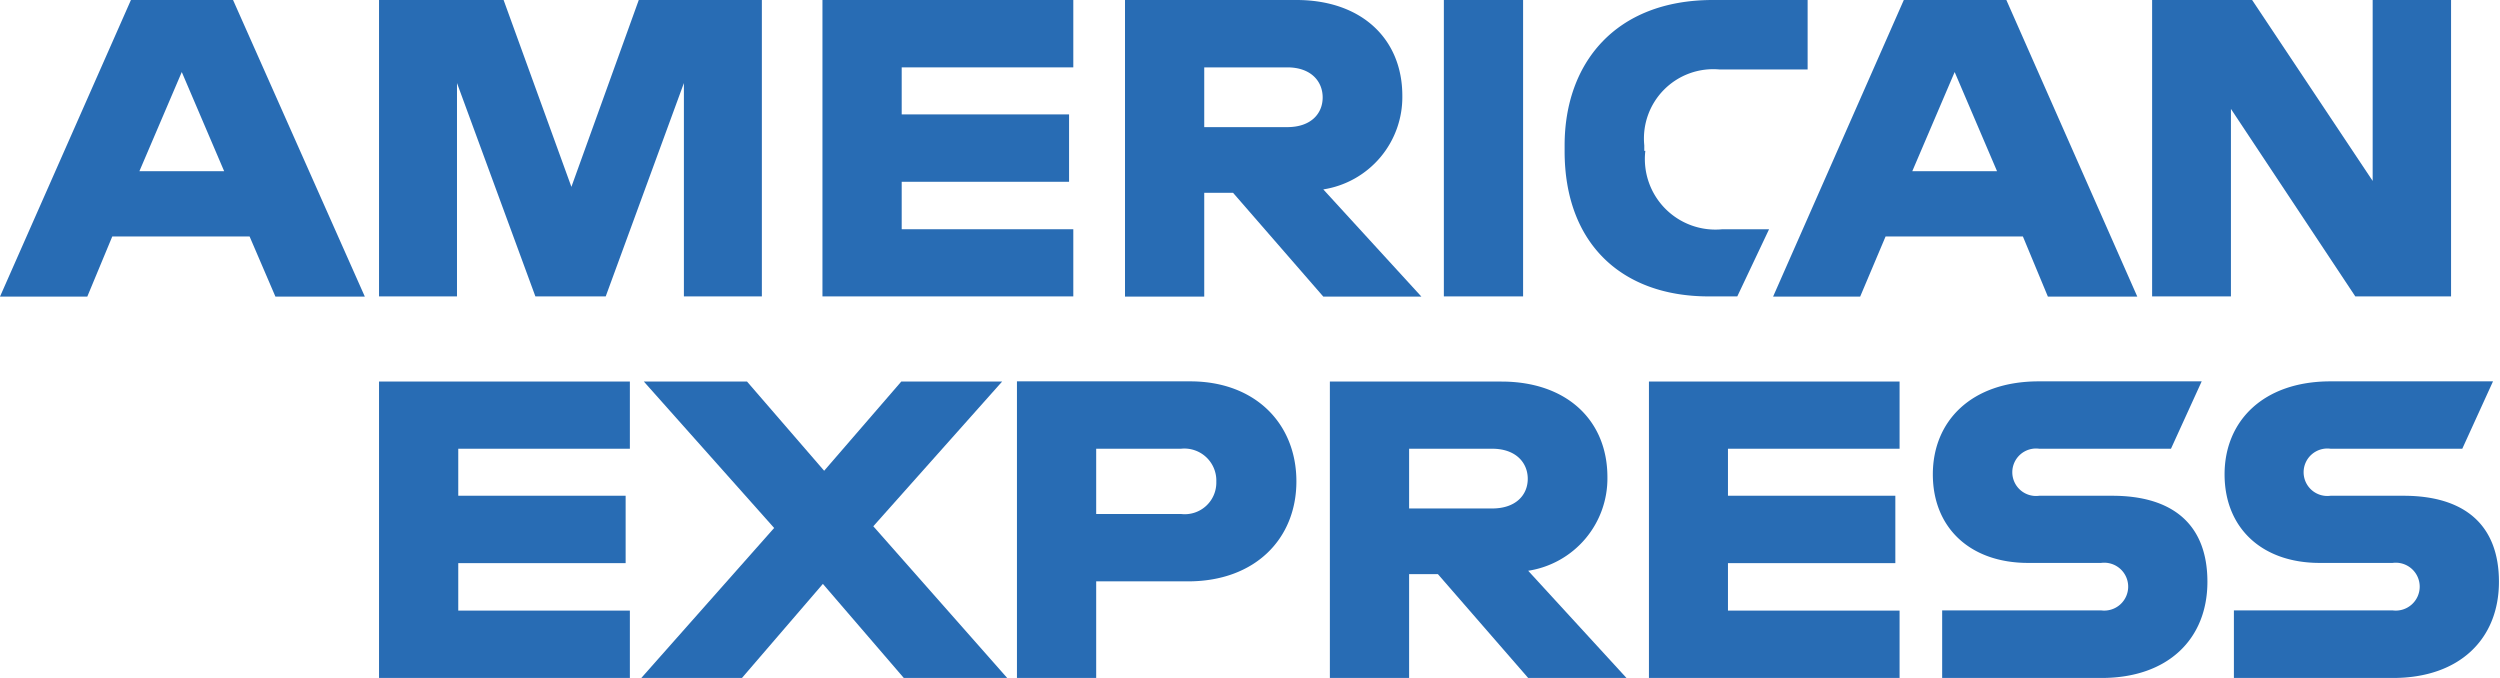
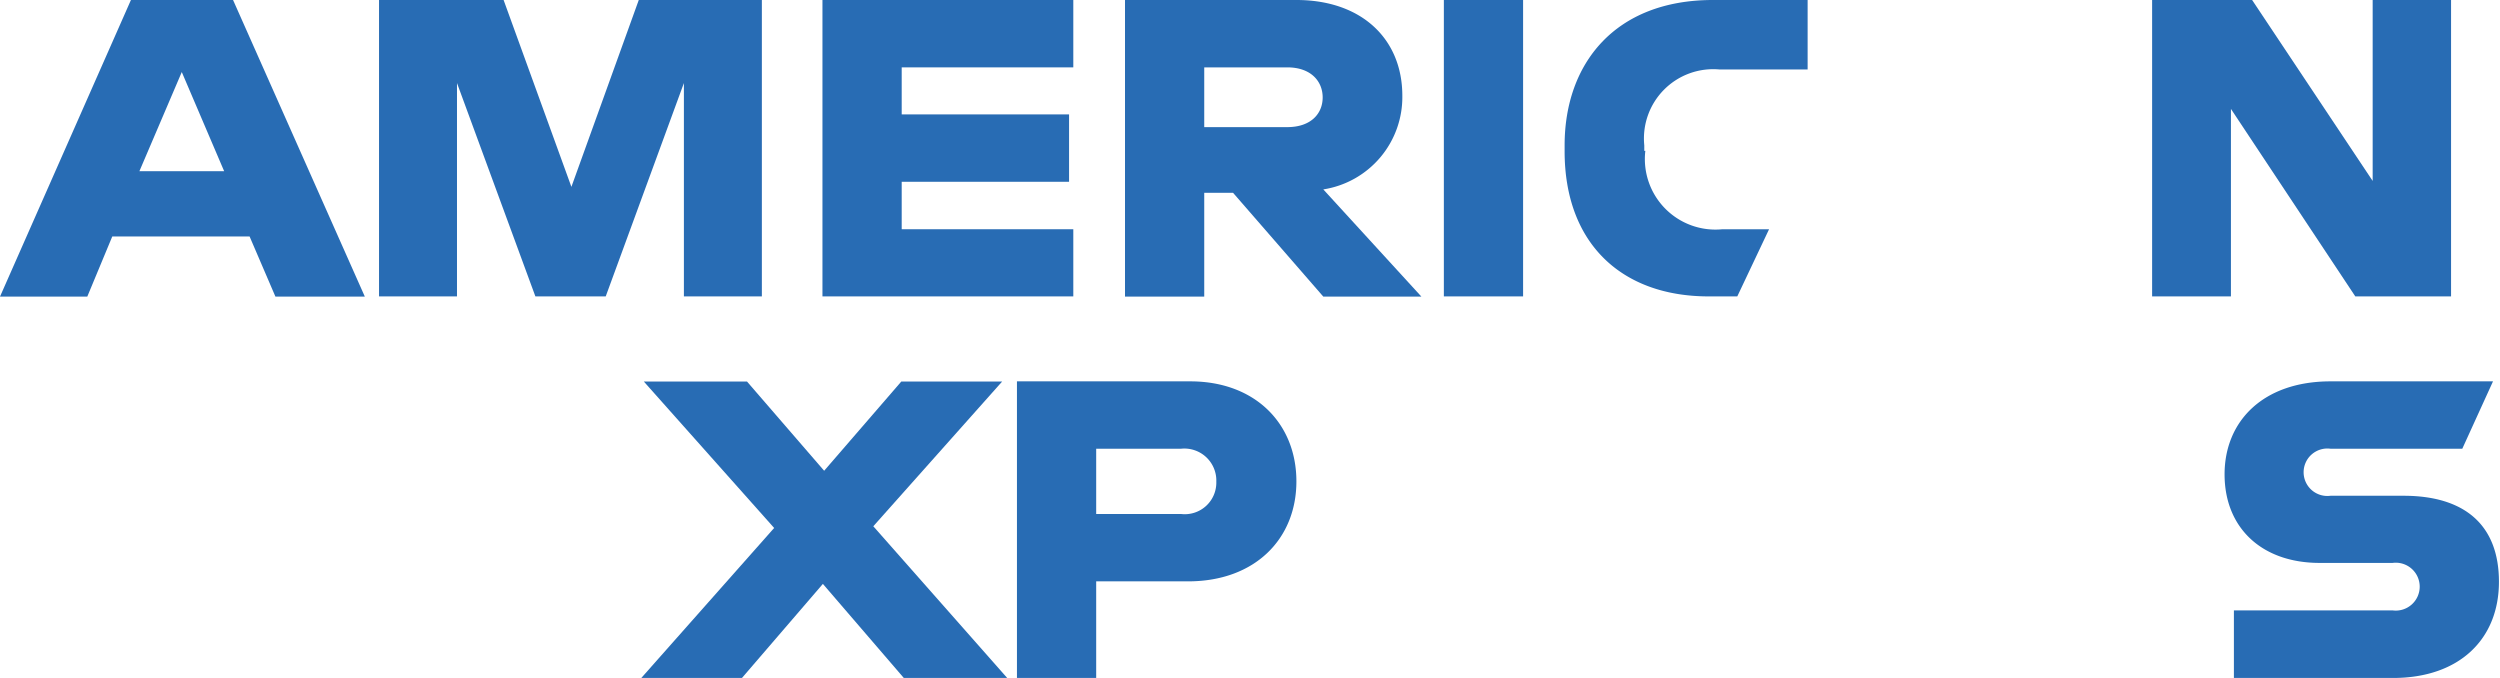
<svg xmlns="http://www.w3.org/2000/svg" id="payment-logo_american-express" data-name="American Express" viewBox="0 0 118 32">
  <g class="text" fill="#286CB4">
    <path d="M113.43,23.4H110a1.12,1.12,0,1,1,0-2.22h6.22L117.67,18H110c-3.17,0-5,1.87-5,4.39s1.75,4.18,4.49,4.18h3.44a1.13,1.13,0,1,1,0,2.24h-7.49V32h7.51c3.14,0,5-1.84,5-4.54s-1.64-4.06-4.5-4.06" />
-     <polygon points="17.89 32 29.73 32 29.73 28.82 21.63 28.82 21.63 26.58 29.53 26.58 29.53 23.4 21.63 23.4 21.63 21.18 29.73 21.18 29.73 18.01 17.89 18.01 17.89 32" />
    <polygon points="47.3 18.01 42.54 18.01 38.9 22.22 35.26 18.01 30.39 18.01 36.54 24.92 30.27 32 35.02 32 38.84 27.56 42.66 32 47.54 32 41.22 24.84 47.3 18.01" />
    <polygon points="111.99 8.54 106.3 0 101.58 0 101.58 13.99 105.3 13.99 105.3 5.14 111.17 13.99 115.69 13.99 115.69 0 111.99 0 111.99 8.54" />
-     <path d="M99.69,23.4H96.25a1.12,1.12,0,1,1,0-2.22h6.22L103.92,18H96.23c-3.18,0-5,1.87-5,4.39s1.76,4.18,4.5,4.18h3.44a1.13,1.13,0,1,1,0,2.24h-7.5V32h7.52c3.14,0,5-1.84,5-4.54s-1.63-4.06-4.49-4.06" />
-     <path d="M70.43,24H66.51V21.18h3.92c1.12,0,1.68.66,1.68,1.42S71.55,24,70.43,24m5.44-1.48c0-2.68-1.92-4.51-5-4.51h-8.1V32h3.74V27.1h1.36L72.13,32h4.64l-4.64-5.06a4.41,4.41,0,0,0,3.74-4.42" />
-     <polygon points="77.83 32 89.66 32 89.66 28.82 81.56 28.82 81.56 26.58 89.46 26.58 89.46 23.4 81.56 23.4 81.56 21.18 89.66 21.18 89.66 18.01 77.83 18.01 77.83 32" />
    <path d="M55.74,24.26h-4V21.18h4a1.51,1.51,0,0,1,1.67,1.56,1.49,1.49,0,0,1-1.67,1.52M56.18,18H48V32h3.74V27.44h4.34c3.15,0,5.11-2,5.11-4.72S59.25,18,56.18,18" />
    <path d="M77.61,7.12V6.86a3.27,3.27,0,0,1,3.56-3.58h4.15V0H80.85c-4.62,0-7,3-7,6.86v.28c0,4.34,2.68,6.85,6.8,6.85H82l1.5-3.17h-2.2a3.33,3.33,0,0,1-3.64-3.7" />
    <path d="M6.58,8.08l2-4.68,2,4.68ZM6.18,0,0,14H4.12L5.3,11.16h6.48L13,14h4.22L11,0Z" />
    <polygon points="26.97 8.82 23.77 0 17.89 0 17.89 13.99 21.57 13.99 21.57 3.92 25.27 13.99 28.59 13.99 32.28 3.92 32.28 13.99 35.96 13.99 35.96 0 30.15 0 26.97 8.82" />
    <polygon points="38.82 13.99 50.66 13.99 50.66 10.82 42.56 10.82 42.56 8.58 50.46 8.58 50.46 5.4 42.56 5.4 42.56 3.18 50.66 3.18 50.66 0 38.82 0 38.82 13.99" />
-     <path d="M90.26,8.08l2-4.68,2,4.68ZM89.86,0,83.69,14H87.8L89,11.16h6.48L96.66,14h4.22L94.7,0Z" />
    <polygon points="68.15 13.99 70.02 13.99 71.89 13.99 71.89 7.02 71.89 0 70.02 0 68.15 0 68.15 7 68.15 13.99" />
    <path d="M60.76,6H56.84V3.18h3.92c1.12,0,1.67.66,1.67,1.42S61.88,6,60.76,6m5.43-1.48c0-2.68-1.92-4.52-5-4.52H53.1V14h3.74V9.1H58.2L62.46,14h4.63L62.46,8.94a4.41,4.41,0,0,0,3.73-4.42" />
  </g>
</svg>